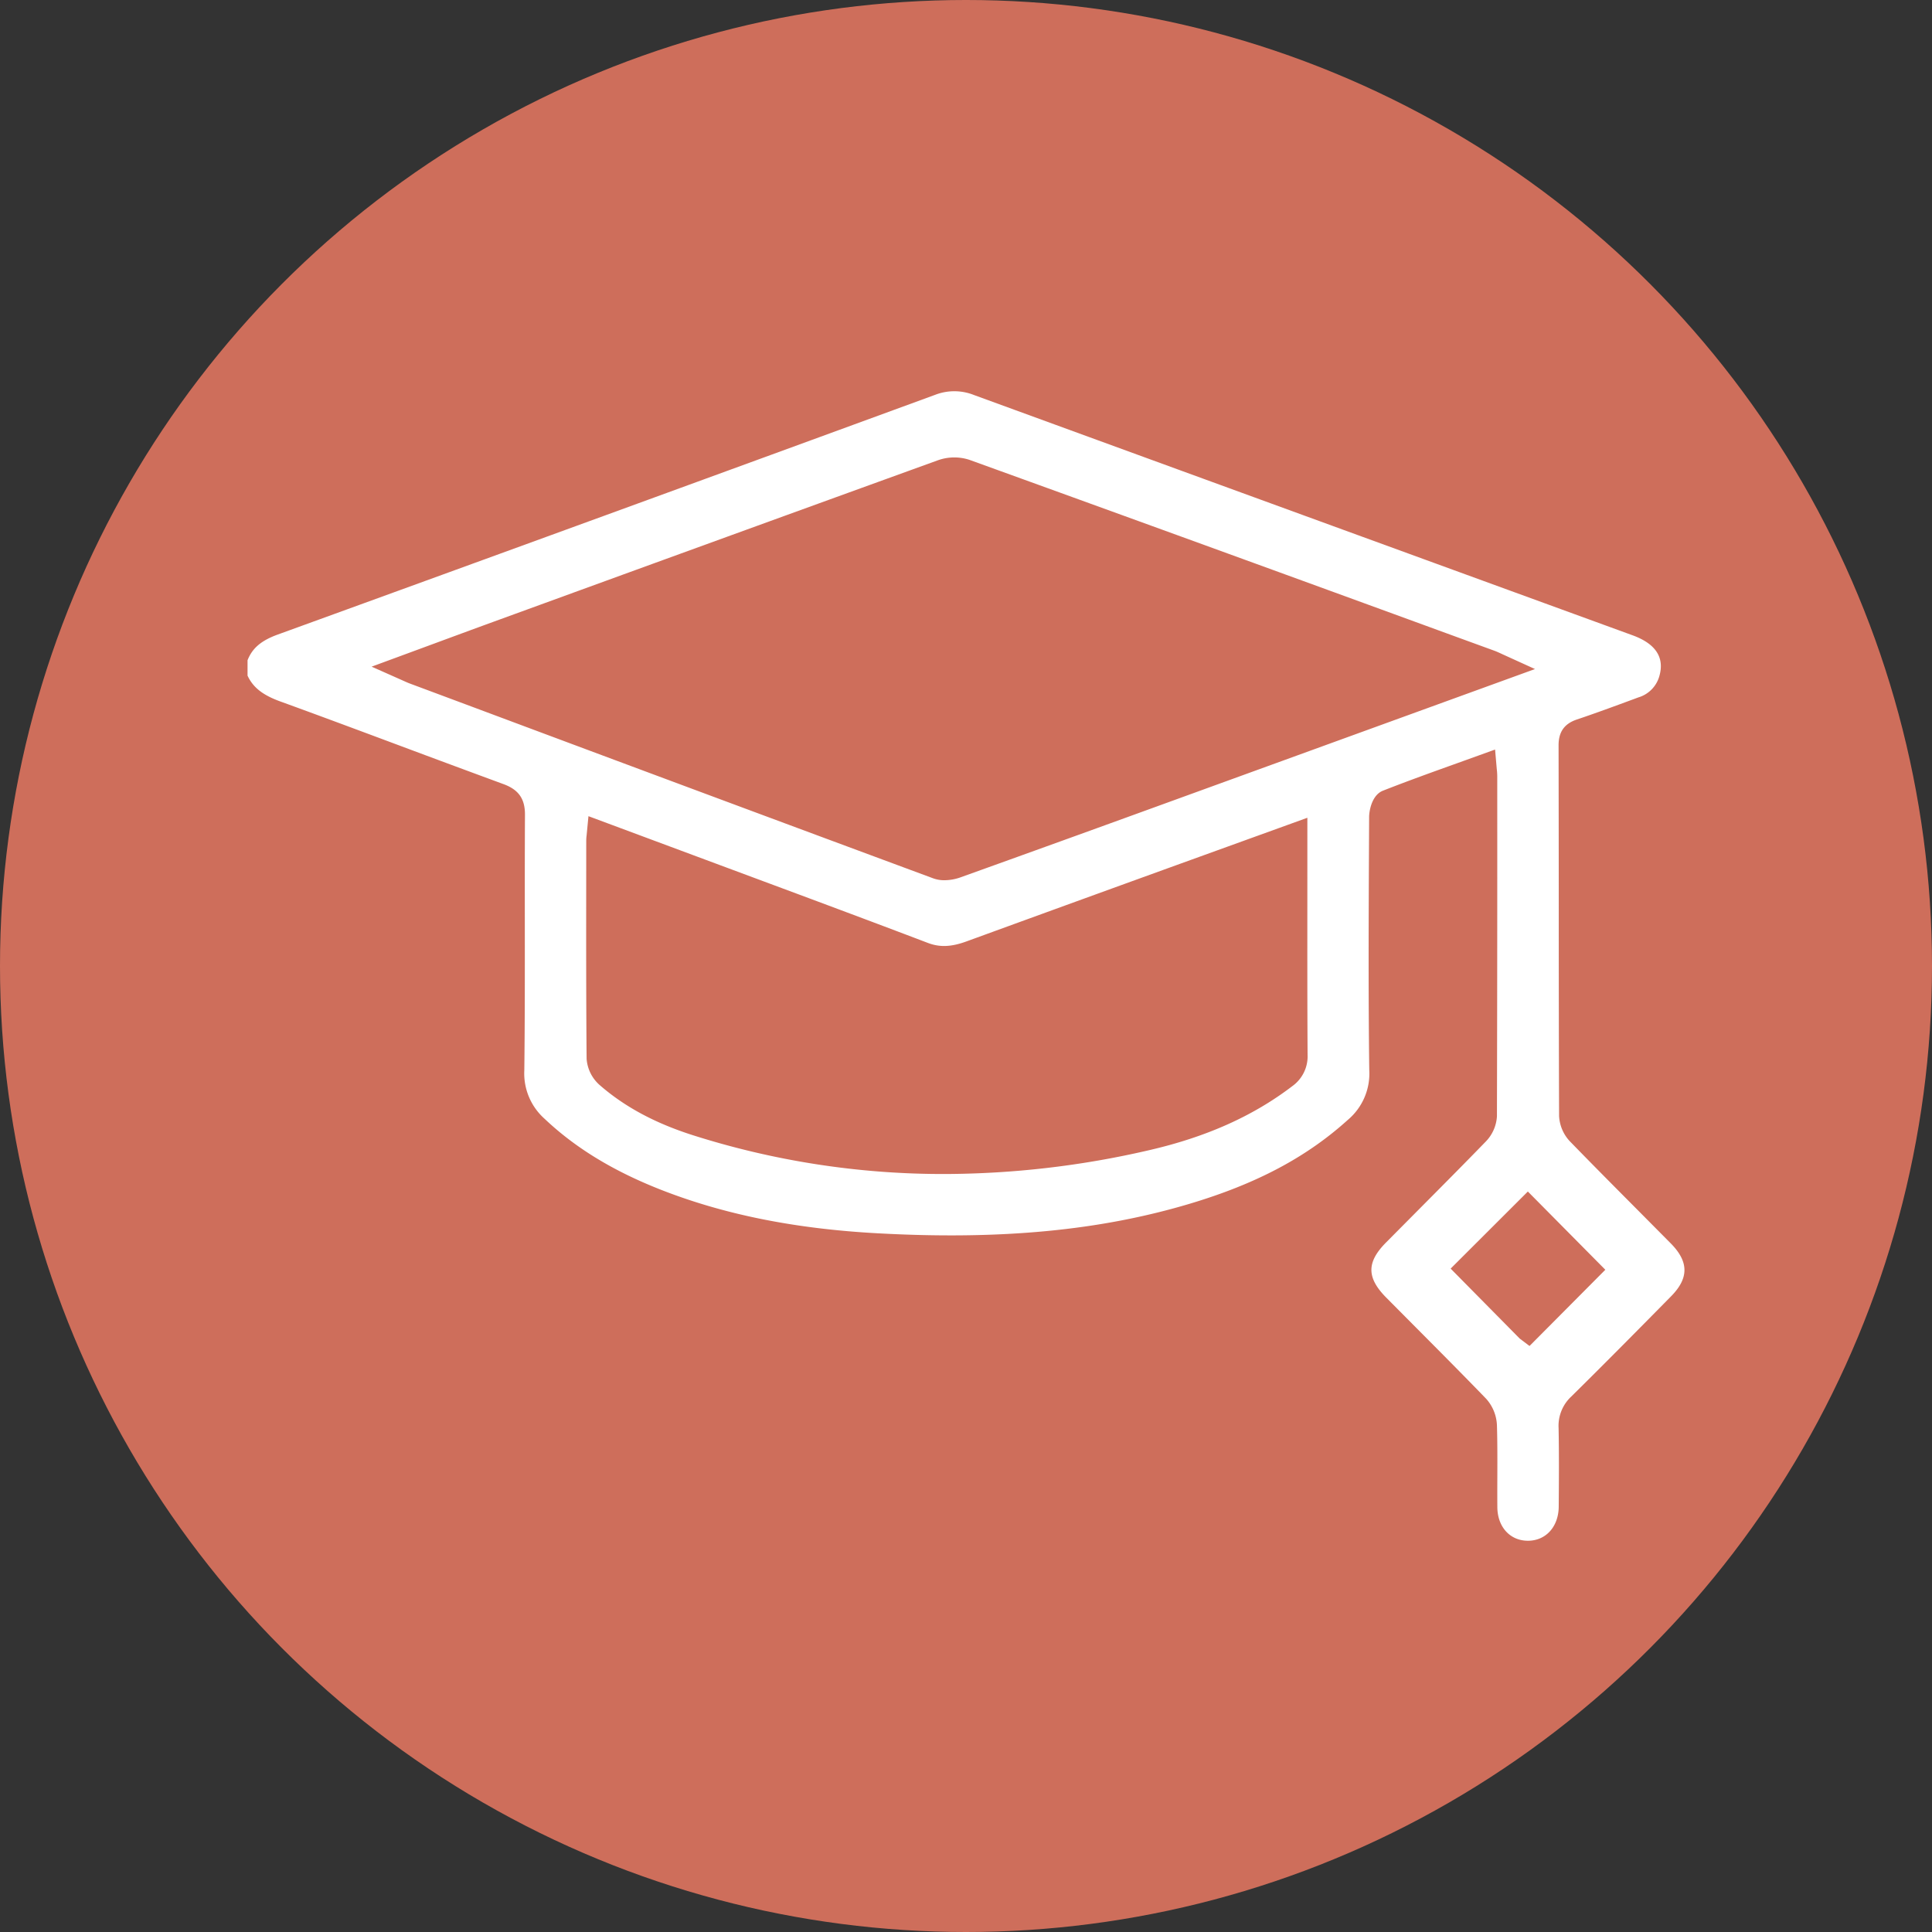
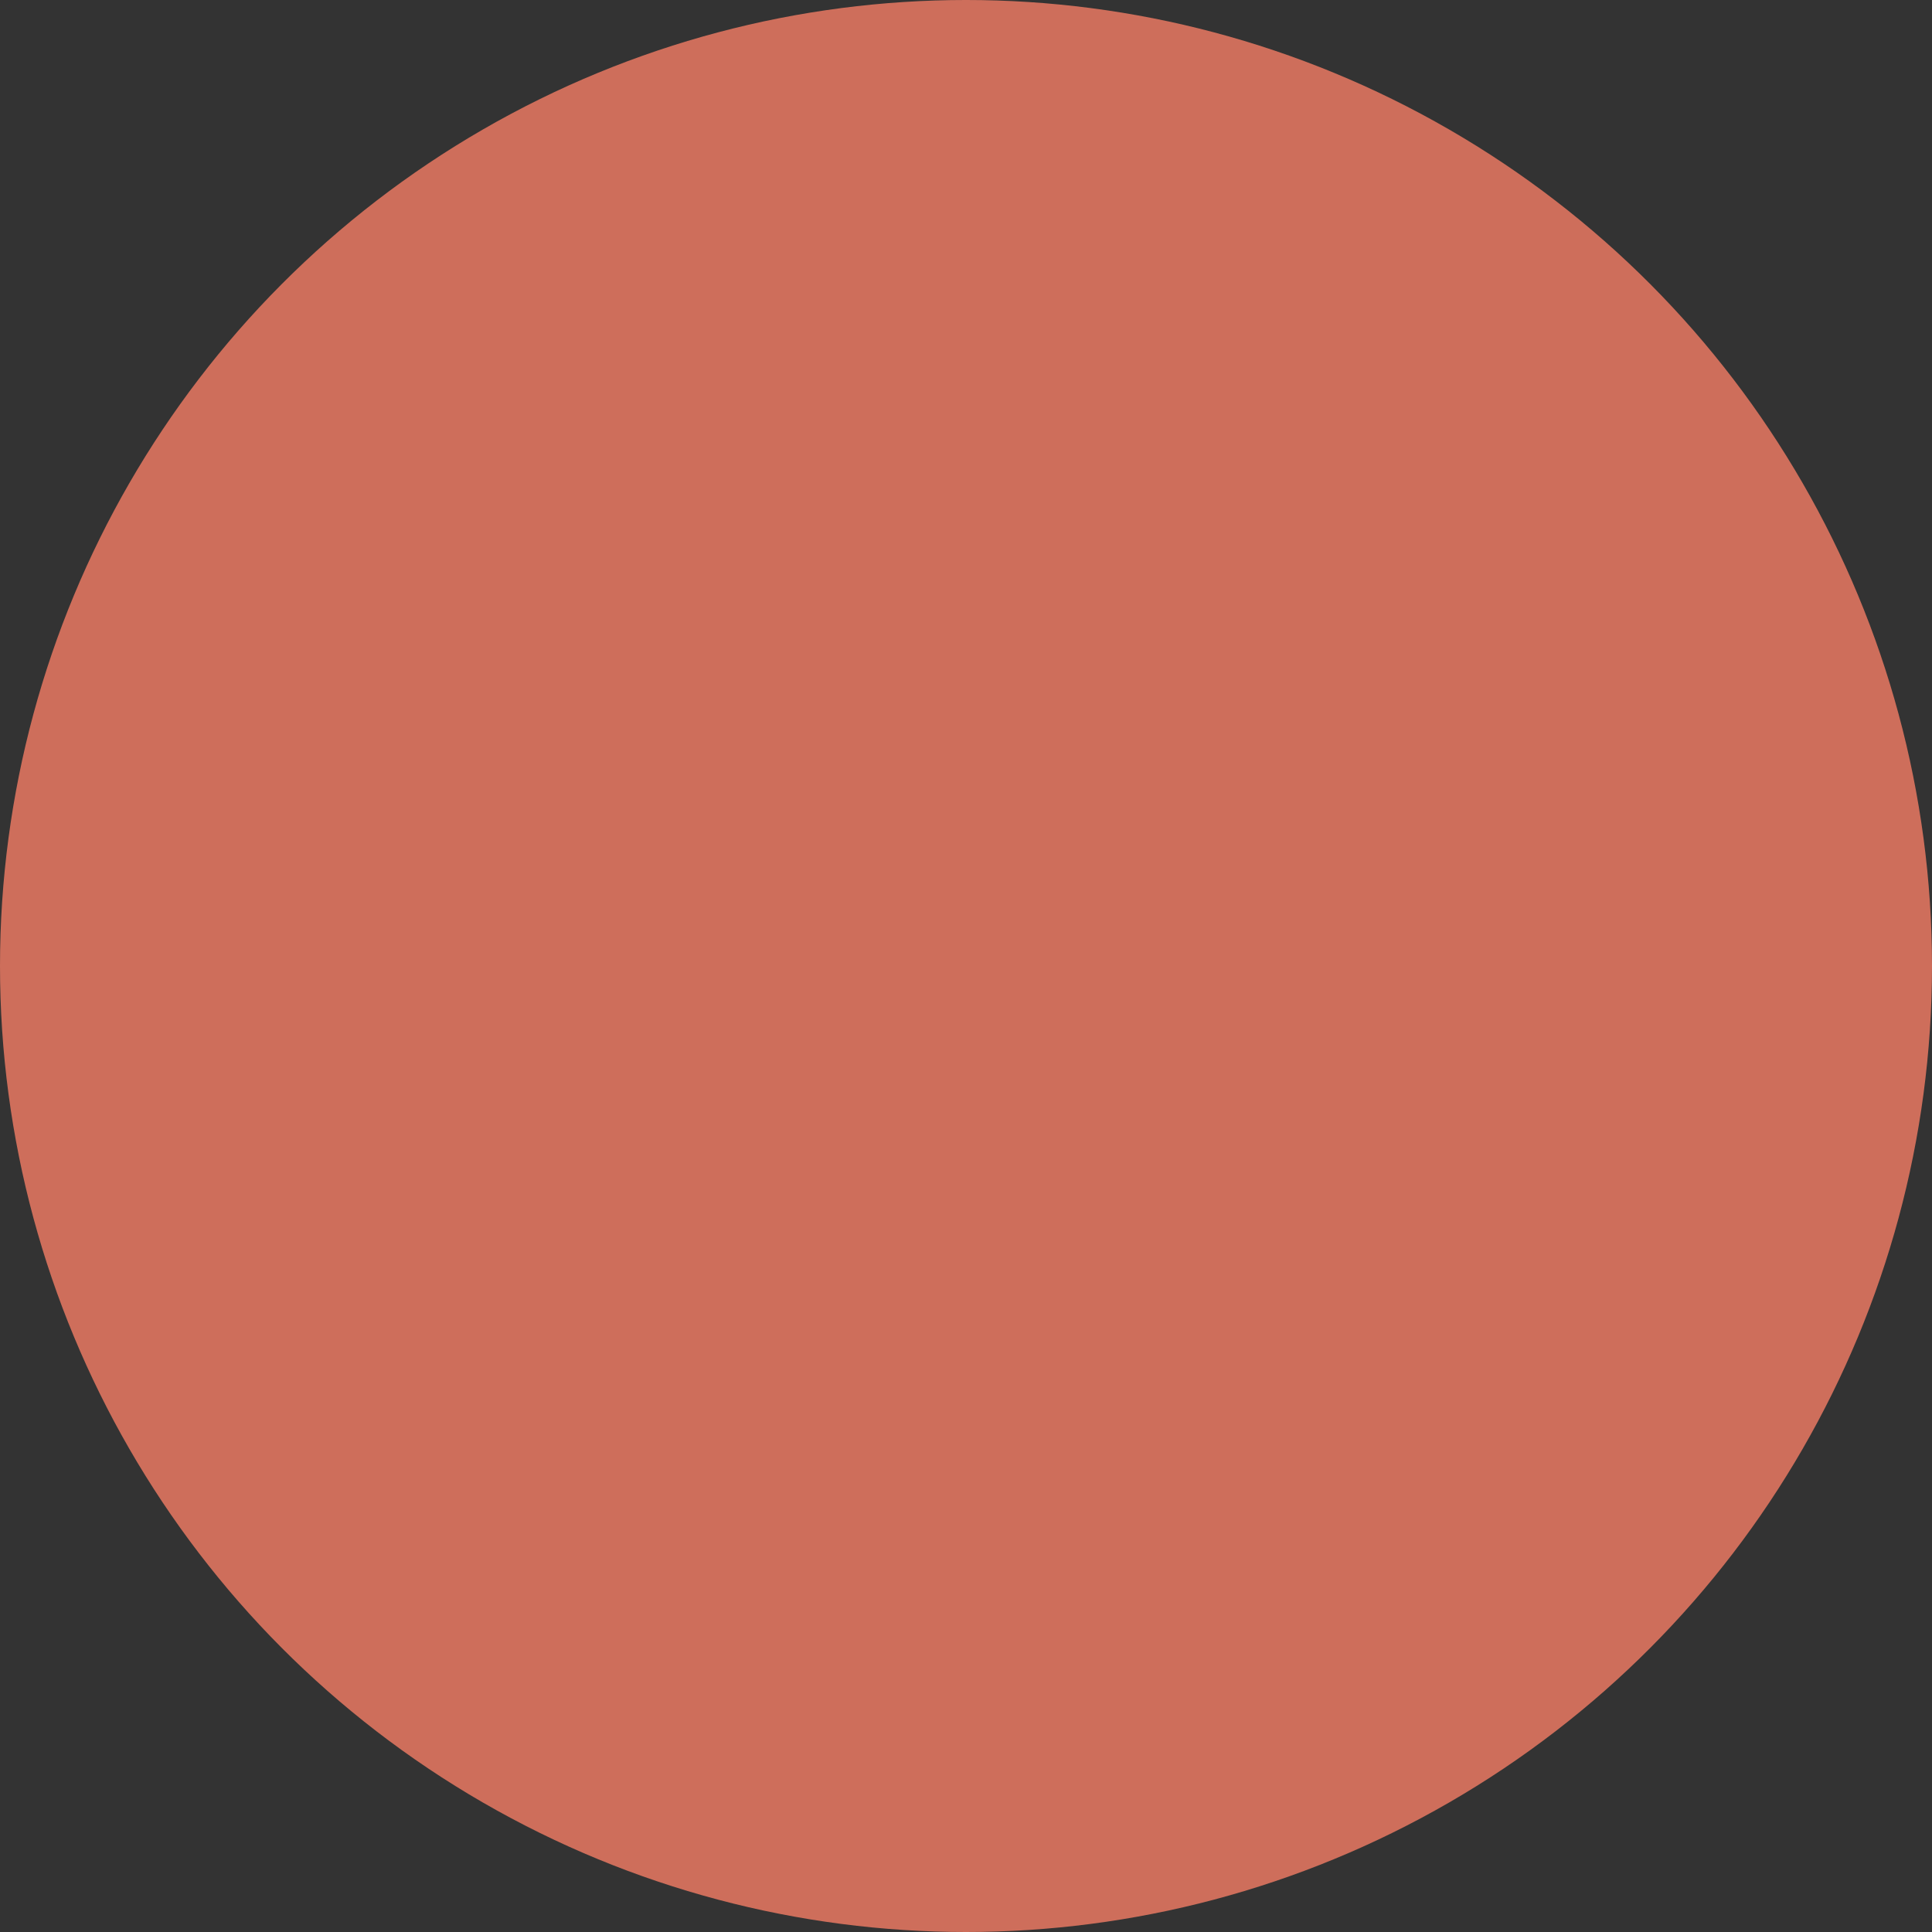
<svg xmlns="http://www.w3.org/2000/svg" id="레이어_1" data-name="레이어 1" viewBox="0 0 500 500">
  <rect x="0" y="0" width="500" height="500" fill="#333333" stroke="none" />
  <defs>
    <style>.cls-1{fill:#ce6e5b;}.cls-2{fill:#fff;}</style>
  </defs>
  <circle class="cls-1" cx="250" cy="250" r="250" />
-   <path class="cls-2" d="M432.37,321.765l-8.344-8.411c-5.929-5.962-11.858-11.924-17.716-17.952a10.297,10.297,0,0,1-2.819-6.611q-.091-27.273-.084-54.551-.011-20.669-.048-41.344c-.008-3.482,1.501-5.609,4.746-6.693,4.804-1.616,9.57-3.375,14.331-5.133l1.541-.573a8.004,8.004,0,0,0,5.477-5.573c1.353-4.801-.983-8.339-6.95-10.512l-50.858-18.545q-59.795-21.805-119.575-43.635a13.734,13.734,0,0,0-10.043-.056q-85.014,31.131-170.109,62.031c-4.301,1.559-6.615,3.513-7.854,6.667v3.983c1.44,3.073,3.938,5.031,8.458,6.673,10.378,3.768,20.72,7.629,31.065,11.489q13.335,4.985,26.695,9.904c3.936,1.437,5.604,3.814,5.579,7.951-.053,9.203-.046,18.407-.041,27.61.01,12.854.02,25.708-.13,38.557a15.693,15.693,0,0,0,5.218,12.471c7.907,7.506,17.719,13.504,29.994,18.34,16.414,6.458,34.821,10.165,56.267,11.325,31.855,1.744,57.537-.706,80.804-7.67,17.196-5.139,30.169-12.026,40.828-21.669a15.663,15.663,0,0,0,5.561-12.946c-.251-19.711-.157-39.739-.066-59.107l.03-6.361c.005-1.498.66-5.64,3.58-6.795,6.376-2.505,12.821-4.822,19.4-7.179l9.619-3.467.437,5.041a17.097,17.097,0,0,1,.124,1.81l.003,9.485q.015,39.299-.084,78.613a10.267,10.267,0,0,1-2.933,6.55c-5.754,5.926-11.571,11.78-17.391,17.635l-8.402,8.467c-5.038,5.098-5.015,9.091.079,14.235l7.572,7.624c6.104,6.136,12.206,12.271,18.222,18.489a10.922,10.922,0,0,1,2.852,6.872c.135,4.489.119,8.979.104,13.473-.01,2.592-.018,5.19.003,7.782.038,5.123,3.293,8.687,7.917,8.687h.051c4.616-.031,7.869-3.651,7.915-8.805.058-6.785.099-13.57-.033-20.355a10.359,10.359,0,0,1,3.273-8.155c8.692-8.569,17.274-17.257,25.842-25.954C437.121,330.764,437.088,326.531,432.37,321.765Zm-97.9-40.69c-10.198,7.797-22.411,13.243-37.34,16.653a236.569,236.569,0,0,1-52.783,6.105,213.515,213.515,0,0,1-65.002-10.032c-9.756-3.104-17.625-7.322-24.057-12.91a9.99,9.99,0,0,1-3.474-6.877c-.132-15.549-.117-31.098-.102-46.646l.008-9.868a11.923,11.923,0,0,1,.104-1.391l.467-4.883,42.449,15.794c15.144,5.629,30.288,11.259,45.389,17.006,3.057,1.166,6.048,1.053,9.974-.383q30.204-11.014,60.434-21.95l27.807-10.057-.005,21.05c-.008,13.417-.018,26.833.061,40.25A9.467,9.467,0,0,1,334.469,281.076ZM300.373,208.348q-25.931,9.426-51.889,18.744a12.68,12.68,0,0,1-4.05.711,8.353,8.353,0,0,1-2.94-.496q-59.658-22.104-119.263-44.381l-16.218-6.049c-.495-.184-.98-.404-1.62-.695l-8.217-3.651,15.307-5.645c5.508-2.035,10.868-4.014,16.233-5.972l8.578-3.124q53.233-19.404,106.506-38.696a12.615,12.615,0,0,1,8.047-.102q62.922,22.748,125.774,45.726l10.088,3.676c.673.245,1.318.547,2.184.951l8.362,3.804Zm95.468,139.99-2.529-1.907-17.886-18.116,19.981-19.951,20.05,20.248Z" />
</svg>